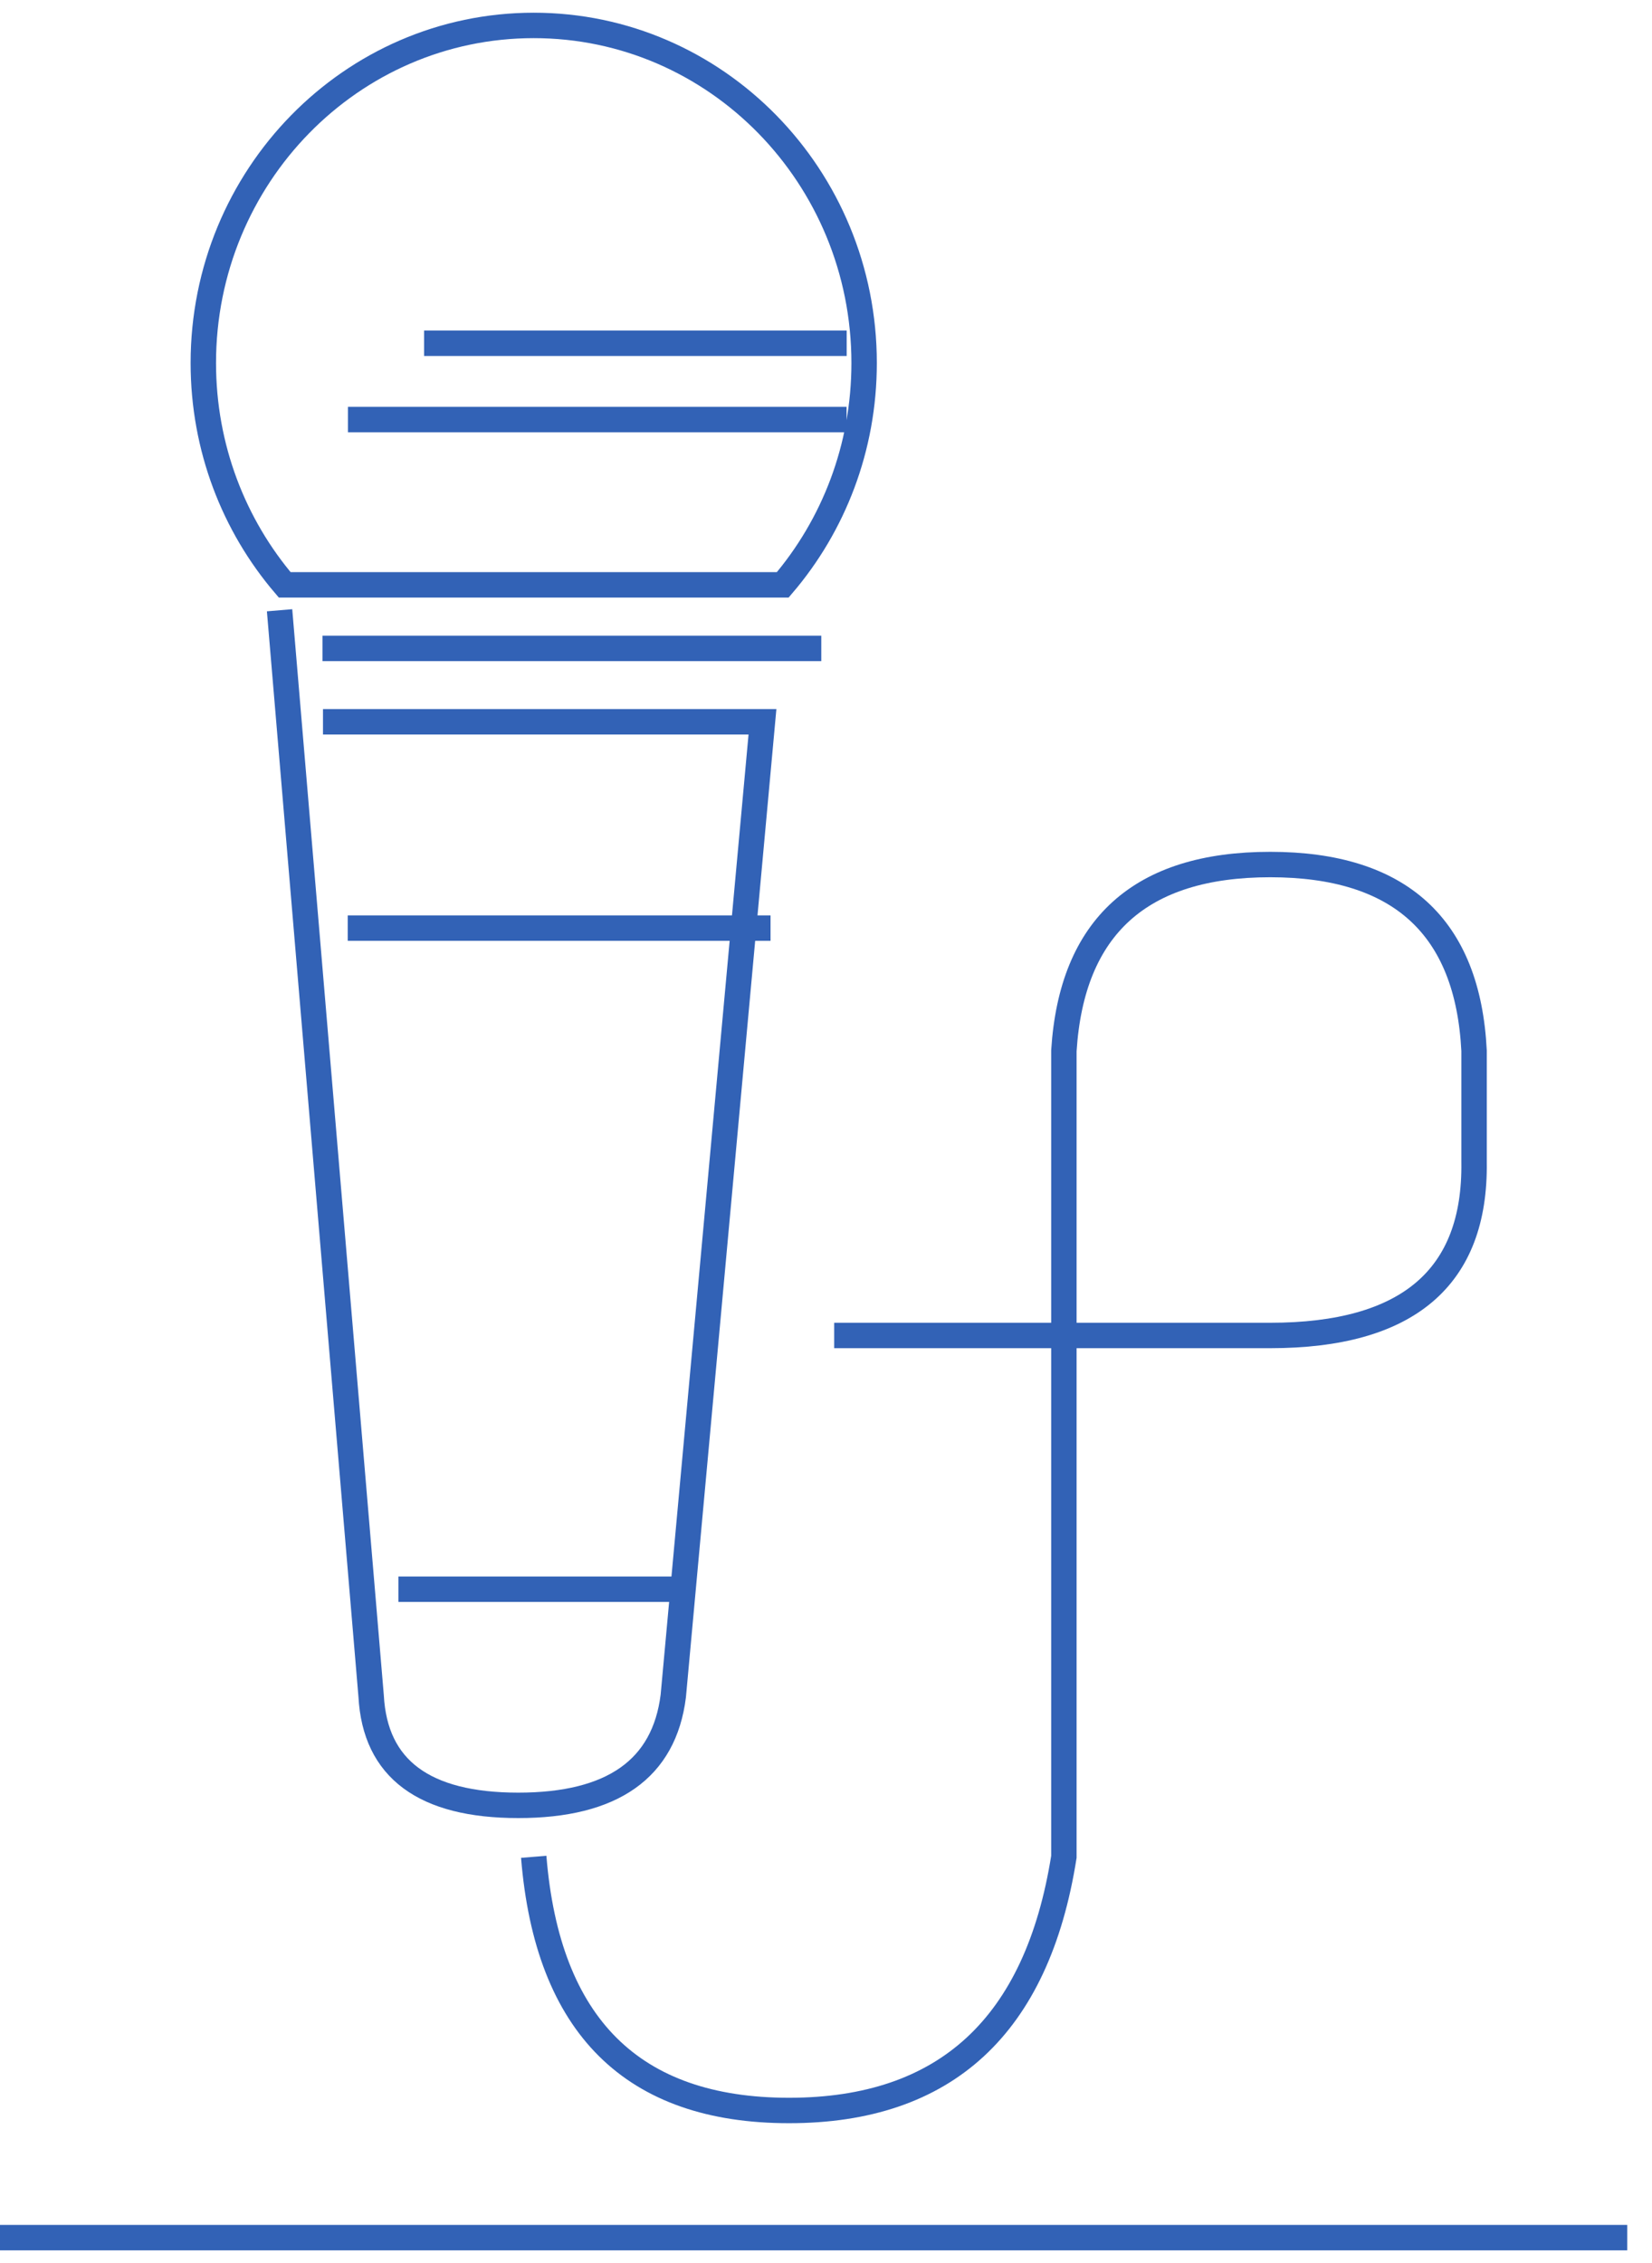
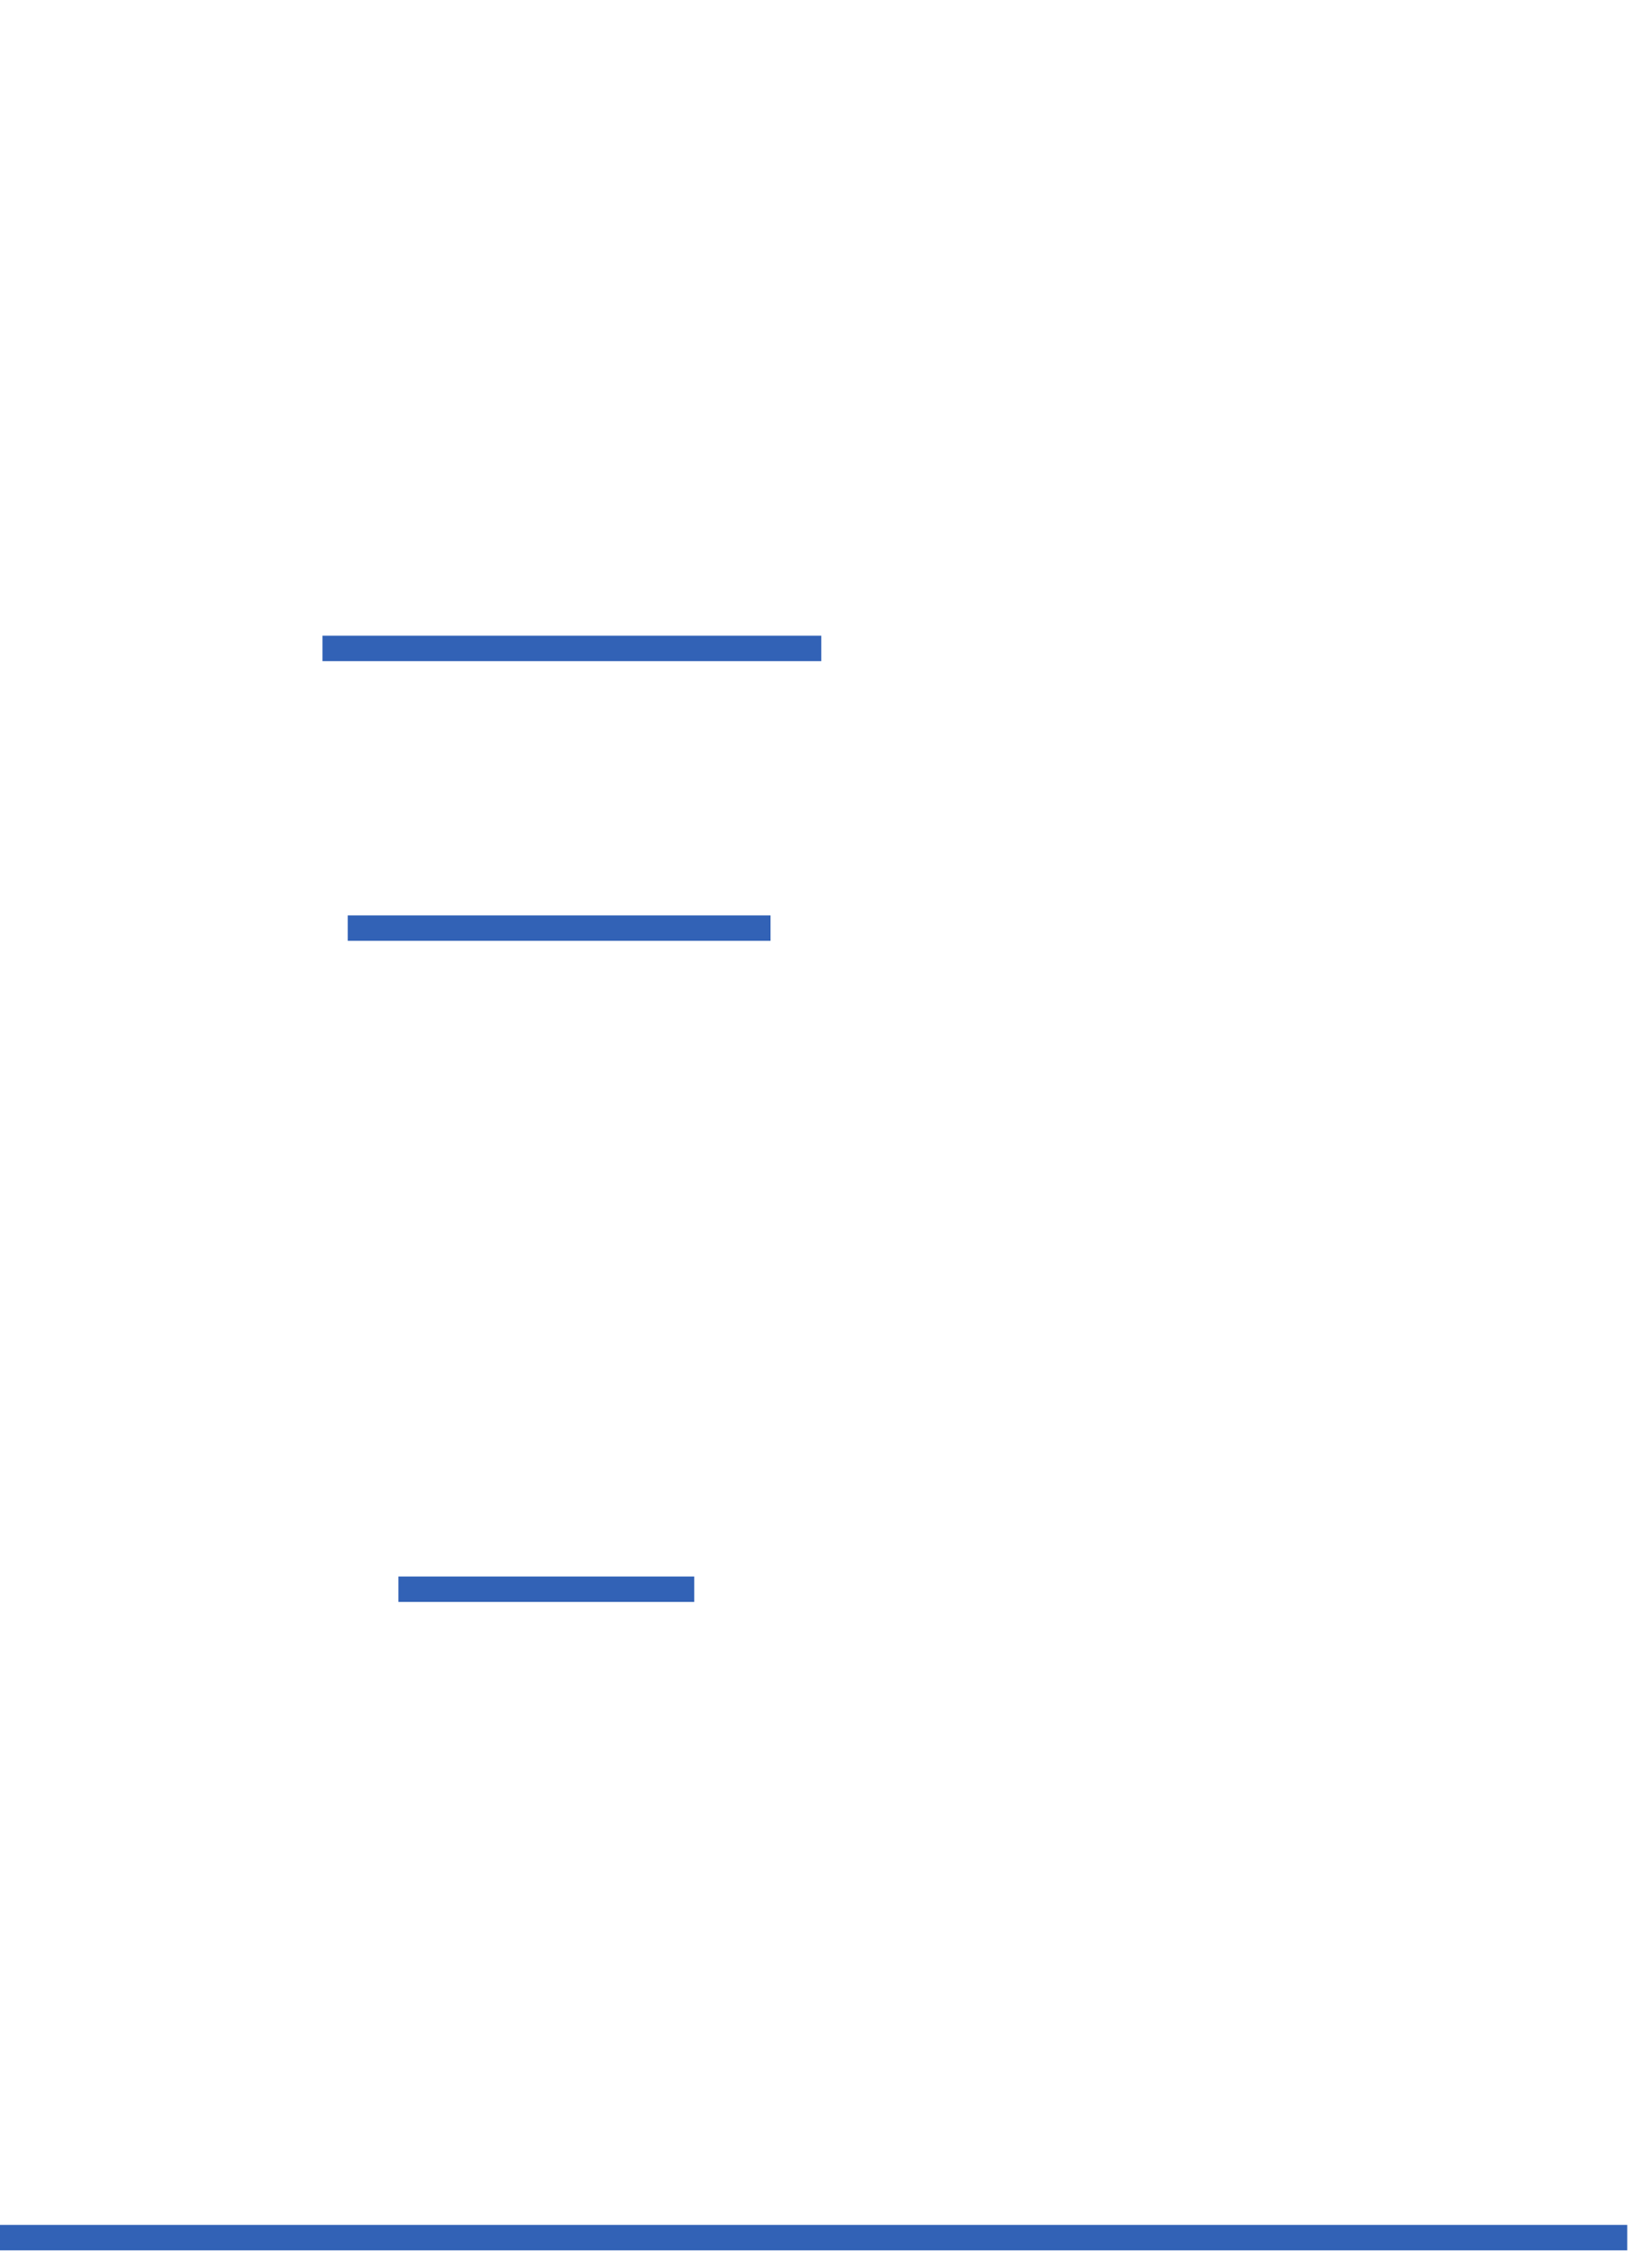
<svg xmlns="http://www.w3.org/2000/svg" width="65px" height="89px" viewBox="0 0 65 89" version="1.1">
  <title>Ico_Eventi</title>
  <desc>Created with Sketch.</desc>
  <g id="Icone" stroke="none" stroke-width="1" fill="none" fill-rule="evenodd">
    <g id="Artboard" transform="translate(-116, -977)" stroke="#3262B6">
      <g id="Ico_Eventi" transform="translate(116, 978)">
-         <path d="M17.186,12.5 L32.814,12.5" id="Line-29" stroke-linecap="square" />
-         <path d="M14.19,15.5 L32.81,15.5" id="Line-29-Copy" stroke-linecap="square" />
-         <path d="M11.201,22 C9.207,19.667 8,16.615 8,13.276 C8,5.944 13.82,0 21,0 C28.18,0 34,5.944 34,13.276 C34,16.615 32.793,19.667 30.799,22 L11.201,22 Z" id="Combined-Shape" />
-         <path d="M11,23 L14.603,65.702 C14.757,68.567 16.687,70 20.393,70 C24.098,70 26.131,68.567 26.491,65.702 L30,27.386 L12.708,27.386" id="Path-58" />
        <path d="M0,87 L64.026,87 L0,87 Z" id="Path-9" />
        <path d="M14.182,35.5 L29.818,35.5" id="Line-30" stroke-linecap="square" />
        <path d="M13.19,24.5 L31.814,24.5" id="Line-31" stroke-linecap="square" />
-         <path d="M21,72.024 C21.54,78.675 24.889,82 31.046,82 C37.204,82 40.808,78.675 41.86,72.024 L41.86,40.324 C42.17,35.441 44.876,33 49.977,33 C55.079,33 57.753,35.441 57.999,40.324 L57.999,44.701 C58.063,49.247 55.389,51.521 49.977,51.521 C44.566,51.521 38.847,51.521 32.822,51.521" id="Path-59" />
        <path d="M26.817,61.5 L16.177,61.5" id="Line-32" stroke-linecap="square" />
      </g>
    </g>
  </g>
</svg>